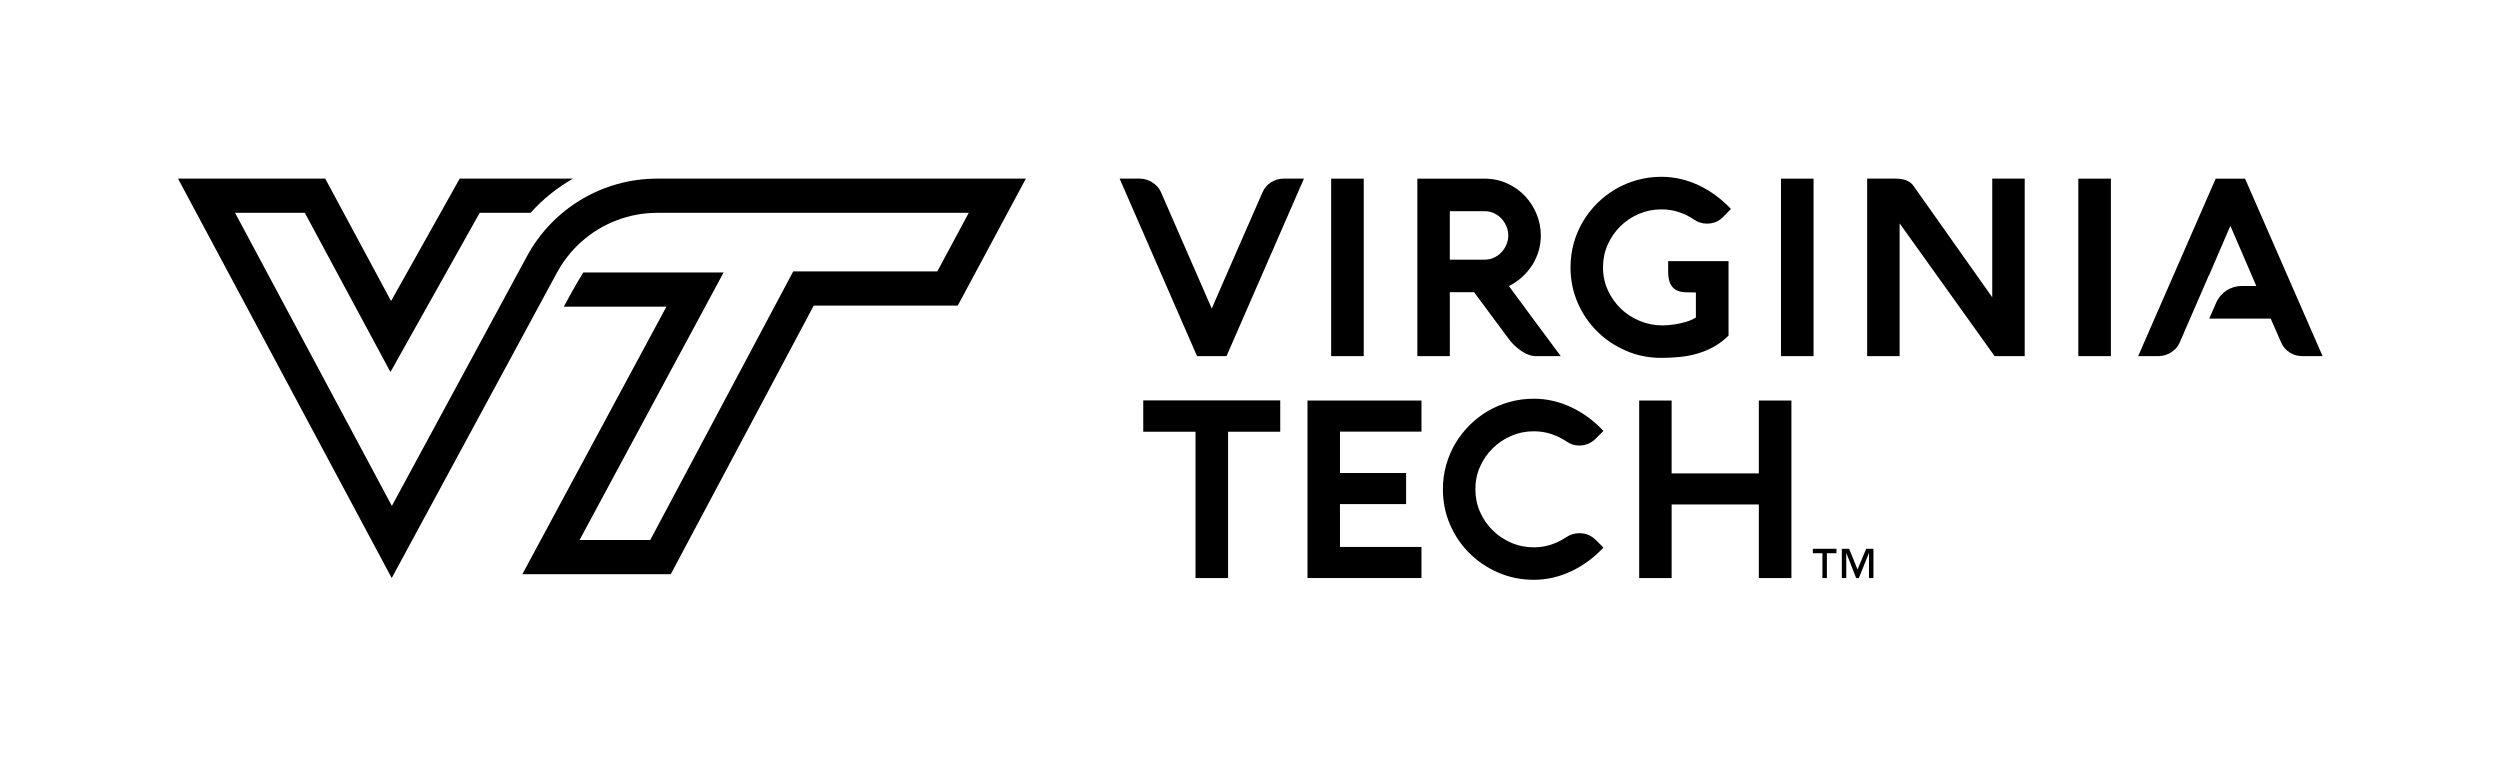
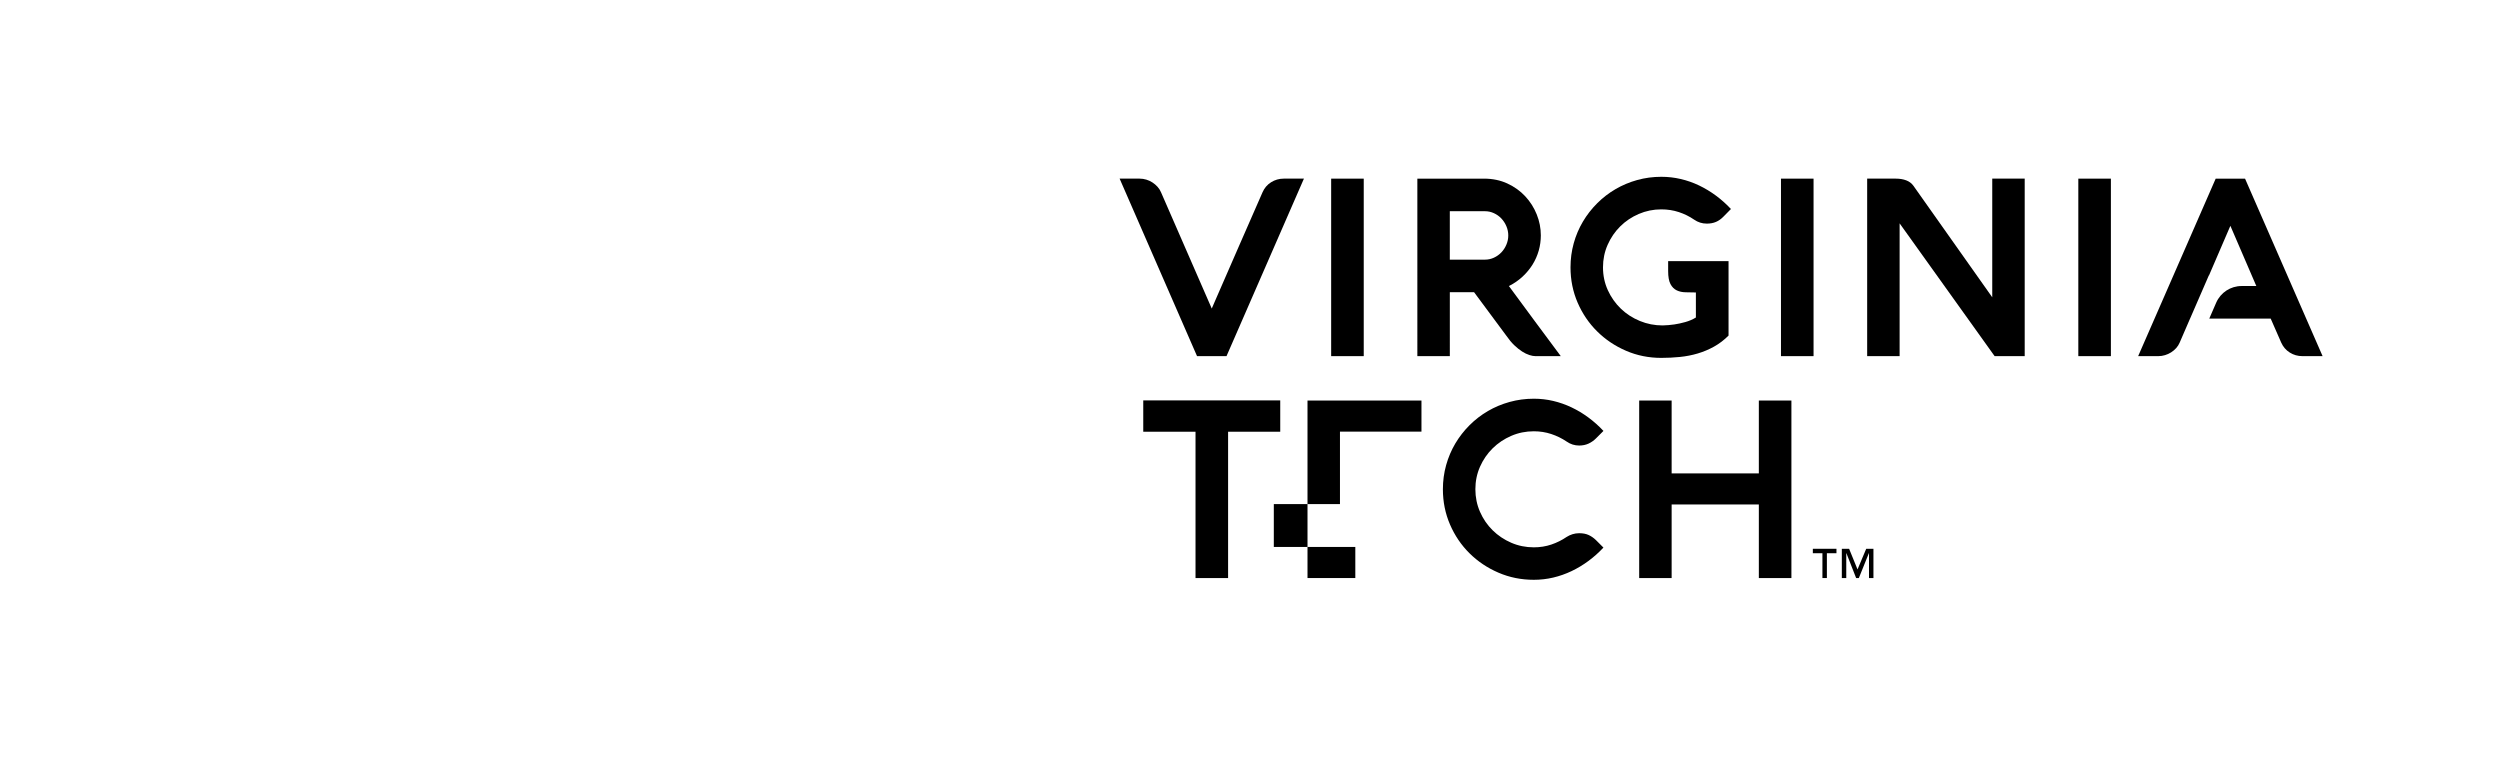
<svg xmlns="http://www.w3.org/2000/svg" version="1.1" id="Layer_1" x="0px" y="0px" viewBox="0 0 209.833 63.5" style="enable-background:new 0 0 209.833 63.5;" xml:space="preserve">
  <g>
-     <path d="M55.149,14.993c-4.556,0-8.745,2.497-10.913,6.504l-2.67,4.934l-0.31,0.574   l-0.301,0.556v0l-8.064,14.903L19.729,17.861h5.854l4.714,8.765l2.474,4.599   l2.554-4.555l4.939-8.809h4.269c1.031-1.148,2.236-2.114,3.563-2.868h-9.512   l-5.76,10.274l-5.526-10.274H14.942l17.936,33.524l9.984-18.453l1.655-3.059   l0.31-0.574l1.92-3.548c0.105-0.193,0.215-0.382,0.332-0.566   c1.281-2.025,3.263-3.476,5.529-4.106c0.618-0.172,1.257-0.283,1.909-0.327   c0.217-0.015,0.436-0.022,0.656-0.022h26.137L78.671,22.78H66.577l-0.809,1.521   L54.577,45.326h-5.934l9.814-18.227l2.277-4.228H48.957   c-0.672,1.063-1.635,2.868-1.635,2.868h8.611L43.842,48.194H56.3l12-22.546   h12.088l5.717-10.655H55.149z" />
    <g>
      <path d="M101.935,25.369c0,0,1.343-3.084,2.012-4.616    c0.669-1.532,1.343-3.07,2.022-4.616c0.153-0.353,0.39-0.632,0.713-0.837    c0.322-0.204,0.678-0.307,1.066-0.307h1.695l-6.498,14.898h-2.474l-6.498-14.898    h1.685c0.187,0,0.372,0.028,0.556,0.083c0.184,0.055,0.355,0.135,0.515,0.239    c0.159,0.104,0.302,0.225,0.427,0.364c0.124,0.139,0.222,0.291,0.291,0.457    l4.024,9.222l0.236,0.54L101.935,25.369z" />
      <path d="M114.463,29.892h-2.734v-14.898h2.734V29.892z" />
      <path d="M145.082,21.918v6.248c-0.374,0.374-0.78,0.683-1.216,0.926    c-0.437,0.243-0.894,0.435-1.372,0.577c-0.479,0.142-0.976,0.239-1.492,0.291    c-0.516,0.052-1.038,0.078-1.564,0.078c-1.053,0-2.041-0.199-2.963-0.598    c-0.922-0.398-1.73-0.941-2.422-1.627c-0.693-0.686-1.239-1.49-1.638-2.412    c-0.398-0.922-0.597-1.91-0.597-2.963c0-0.7,0.09-1.374,0.27-2.022    c0.18-0.648,0.437-1.253,0.77-1.814c0.332-0.561,0.731-1.074,1.196-1.538    c0.464-0.465,0.978-0.861,1.544-1.191c0.565-0.329,1.171-0.584,1.819-0.764    c0.648-0.18,1.322-0.27,2.023-0.27c0.555,0,1.098,0.062,1.632,0.187    c0.533,0.125,1.046,0.305,1.539,0.541c0.492,0.236,0.963,0.52,1.414,0.853    c0.45,0.333,0.87,0.707,1.258,1.123l-0.624,0.634    c-0.194,0.201-0.404,0.35-0.629,0.447c-0.225,0.097-0.483,0.145-0.774,0.145    c-0.389,0-0.742-0.111-1.061-0.333c-0.395-0.271-0.823-0.482-1.284-0.634    c-0.461-0.152-0.951-0.229-1.471-0.229c-0.665,0-1.296,0.128-1.892,0.385    c-0.596,0.256-1.116,0.605-1.559,1.045c-0.443,0.44-0.795,0.955-1.055,1.544    c-0.26,0.589-0.39,1.22-0.39,1.892c0,0.686,0.135,1.325,0.406,1.918    c0.27,0.592,0.634,1.109,1.091,1.549s0.989,0.785,1.596,1.034    c0.606,0.25,1.242,0.374,1.907,0.374c0.326-0.007,0.655-0.035,0.988-0.083    c0.284-0.041,0.589-0.107,0.915-0.198c0.326-0.09,0.624-0.218,0.894-0.384    V24.548c-0.291-0.007-0.577-0.012-0.858-0.016    c-0.28-0.003-0.53-0.057-0.748-0.161c-0.219-0.104-0.394-0.279-0.525-0.525    c-0.132-0.246-0.197-0.611-0.197-1.097v-0.832H145.082z" />
      <path d="M152.217,29.892h-2.734v-14.898h2.734V29.892z" />
      <path d="M159.441,18.746v11.145h-2.724v-14.898h2.401c0.333,0,0.625,0.049,0.878,0.145    c0.253,0.097,0.452,0.246,0.598,0.447c1.04,1.477,6.622,9.368,6.622,9.368    v-9.961h2.724v14.898h-2.526L159.441,18.746z" />
      <path d="M177.174,29.892h-2.734v-14.898h2.734V29.892z" />
      <path d="M188.434,14.994h-2.464l-6.508,14.898h1.695c0.187,0,0.372-0.028,0.556-0.083    c0.184-0.055,0.355-0.133,0.515-0.234c0.159-0.1,0.301-0.22,0.426-0.359    c0.125-0.139,0.222-0.291,0.291-0.457l0.873-2.017h0.002l1.575-3.627h0.014    l1.793-4.162l2.178,5.054h-1.237c-0.926,0-1.764,0.55-2.132,1.399l-0.58,1.335    h5.155l0.884,2.017c0.159,0.353,0.398,0.631,0.717,0.832    c0.319,0.201,0.673,0.302,1.061,0.302h1.695L188.434,14.994z" />
      <path d="M121.687,29.891h-2.724V14.994h5.593c0.72,0,1.374,0.135,1.96,0.406    c0.585,0.27,1.086,0.629,1.502,1.076c0.416,0.447,0.738,0.955,0.966,1.523    c0.229,0.569,0.343,1.154,0.343,1.757c0,0.437-0.059,0.863-0.176,1.279    c-0.119,0.416-0.292,0.808-0.52,1.175c-0.229,0.367-0.51,0.705-0.842,1.013    c-0.333,0.309-0.714,0.57-1.143,0.785c0.728,0.991,1.451,1.974,2.173,2.947    c0.72,0.974,1.448,1.953,2.183,2.937h-2.131c-0.145,0-0.315-0.031-0.509-0.094    c-0.194-0.062-0.397-0.161-0.608-0.296c-0.212-0.135-0.43-0.31-0.655-0.525    c-0.225-0.215-0.445-0.478-0.66-0.79l-2.713-3.659h-2.037V29.891z     M124.639,21.793c0.263,0,0.515-0.055,0.753-0.166    c0.24-0.111,0.447-0.26,0.625-0.447c0.177-0.187,0.317-0.404,0.42-0.65    c0.104-0.246,0.157-0.501,0.157-0.764c0-0.27-0.052-0.528-0.157-0.775    c-0.104-0.246-0.244-0.462-0.42-0.65c-0.177-0.187-0.384-0.336-0.625-0.447    c-0.239-0.111-0.49-0.166-0.753-0.166h-2.952v4.065H124.639z" />
    </g>
    <g>
      <path d="M95.957,36.239v-2.63h11.498v2.63h-4.377v12.278h-2.734V36.239H95.957z" />
-       <path d="M119.308,48.517h-9.565V33.619h9.565v2.609h-6.841v3.473h5.552v2.609h-5.552    v3.597h6.841V48.517z" />
+       <path d="M119.308,48.517h-9.565V33.619h9.565v2.609h-6.841v3.473v2.609h-5.552    v3.597h6.841V48.517z" />
      <path d="M123.833,41.063c0,0.672,0.13,1.305,0.389,1.897    c0.26,0.593,0.613,1.109,1.061,1.549c0.447,0.44,0.967,0.789,1.559,1.045    c0.592,0.257,1.225,0.385,1.897,0.385c0.52,0,1.01-0.078,1.471-0.234    c0.461-0.156,0.889-0.369,1.284-0.639c0.152-0.097,0.317-0.173,0.494-0.229    c0.177-0.055,0.362-0.083,0.556-0.083c0.312,0,0.577,0.05,0.795,0.151    c0.218,0.1,0.421,0.241,0.608,0.421l0.634,0.634    c-0.388,0.416-0.808,0.79-1.258,1.123c-0.451,0.333-0.923,0.617-1.419,0.853    c-0.495,0.235-1.008,0.416-1.539,0.541c-0.53,0.125-1.072,0.187-1.627,0.187    c-1.053,0-2.043-0.199-2.968-0.598c-0.926-0.398-1.735-0.941-2.428-1.627    c-0.693-0.686-1.239-1.49-1.637-2.412c-0.399-0.922-0.598-1.91-0.598-2.963    c0-0.7,0.09-1.374,0.271-2.022c0.18-0.648,0.437-1.253,0.769-1.814    c0.333-0.561,0.731-1.074,1.196-1.538c0.465-0.465,0.979-0.861,1.544-1.191    c0.565-0.329,1.173-0.584,1.825-0.764c0.652-0.18,1.327-0.27,2.028-0.27    c0.555,0,1.096,0.062,1.627,0.187c0.53,0.125,1.043,0.305,1.539,0.541    c0.496,0.236,0.968,0.52,1.419,0.853c0.45,0.333,0.87,0.707,1.258,1.123    l-0.634,0.634c-0.181,0.18-0.387,0.324-0.619,0.431s-0.494,0.161-0.785,0.161    c-0.382,0-0.731-0.111-1.05-0.333c-0.402-0.271-0.834-0.482-1.294-0.634    c-0.461-0.152-0.948-0.229-1.461-0.229c-0.673,0-1.305,0.128-1.897,0.385    c-0.592,0.256-1.112,0.605-1.559,1.045c-0.447,0.44-0.8,0.955-1.061,1.544    C123.963,39.76,123.833,40.39,123.833,41.063z" />
      <path d="M150.359,48.517h-2.734v-6.176h-7.319v6.176h-2.724V33.619h2.724v6.113h7.319    v-6.113h2.734V48.517z" />
    </g>
    <g>
      <polygon points="157.244,48.517 156.871,48.517 156.871,46.434 156.859,46.434     156.019,48.517 155.791,48.517 154.975,46.434 154.963,46.434 154.963,48.517     154.59,48.517 154.59,46.061 155.202,46.061 155.908,47.794 156.637,46.061     157.244,46.061   " />
      <polygon points="154.14,46.434 153.336,46.434 153.336,48.517 152.962,48.517     152.962,46.434 152.157,46.434 152.157,46.061 154.14,46.061   " />
    </g>
  </g>
</svg>